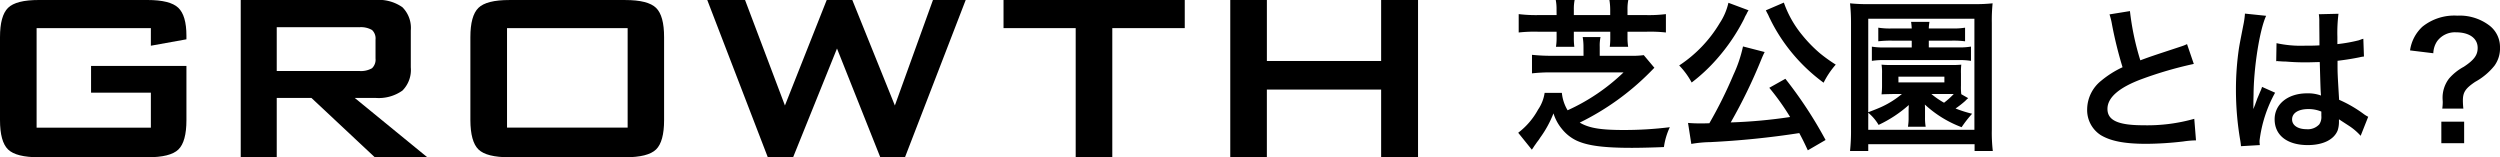
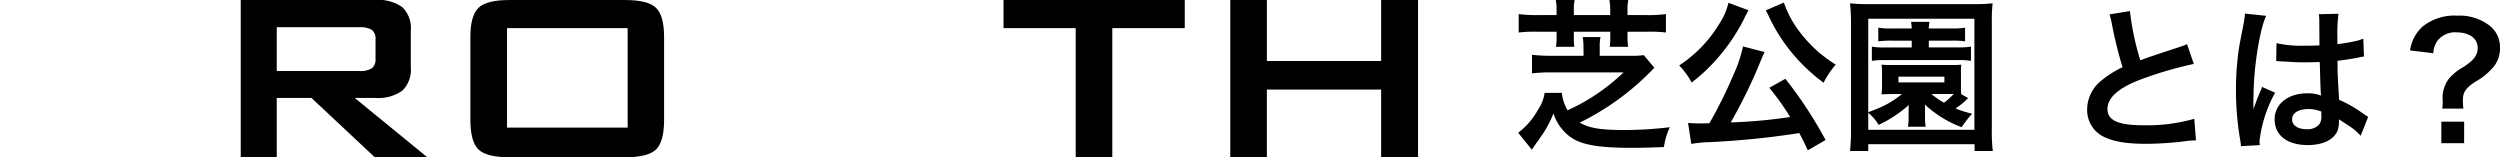
<svg xmlns="http://www.w3.org/2000/svg" width="317.926" height="20" viewBox="0 0 317.926 20">
  <g id="office_cont_ttl" transform="translate(-162 -972)">
    <g id="office_cont_ttl-2" data-name="office_cont_ttl" transform="translate(-36.788 -1.15)">
      <path id="パス_4580" data-name="パス 4580" d="M5.96-16.02a8.5,8.5,0,0,1,.32,1.3A50.96,50.96,0,0,0,7.62-9.3,12.345,12.345,0,0,0,4.9-7.58,4.7,4.7,0,0,0,3.12-4,3.785,3.785,0,0,0,4.86-.66C6.14.1,7.88.44,10.66.44a42.266,42.266,0,0,0,4.68-.3A12.467,12.467,0,0,1,16.96,0l-.22-2.74a21.9,21.9,0,0,1-6.46.82C7.06-1.92,5.7-2.54,5.7-4c0-1.44,1.46-2.72,4.38-3.8a48.867,48.867,0,0,1,6.6-1.92l-.86-2.52a5.473,5.473,0,0,1-.76.3c-3.88,1.28-3.88,1.28-5.18,1.76a33.59,33.59,0,0,1-1.32-6.26Zm21.2,5.96a.352.352,0,0,1,.12-.02.918.918,0,0,1,.2.02,2.978,2.978,0,0,1,.34.02c.1,0,.32.02.6.02.94.08,1.74.1,2.48.1.52,0,1-.02,1.8-.04.08,2.78.1,3.76.16,4.26a4.754,4.754,0,0,0-1.78-.28c-2.42,0-4.12,1.36-4.12,3.3C26.96-.64,28.56.6,31.18.6c1.94,0,3.34-.7,3.8-1.88a3.5,3.5,0,0,0,.16-1.12v-.28c.12.08.58.38,1.26.82A7.493,7.493,0,0,1,37.9-.58L38.86-3a3.8,3.8,0,0,1-.56-.34,15.946,15.946,0,0,0-3.14-1.82c-.2-3.36-.2-3.4-.2-4.52v-.44c1.06-.12,2.1-.3,2.78-.44a3.456,3.456,0,0,1,.58-.1l-.08-2.26-.16.04c-.32.12-.32.12-.44.16a20.107,20.107,0,0,1-2.7.48v-.92a19.567,19.567,0,0,1,.14-2.94l-2.5.06a5.6,5.6,0,0,1,.06.96c0,.82.02,1.82.02,3-.7.04-1.14.04-1.84.04a14.413,14.413,0,0,1-3.62-.32Zm5.74,6.4v.54a1.678,1.678,0,0,1-.26,1.08,1.966,1.966,0,0,1-1.62.62c-1.12,0-1.84-.5-1.84-1.24,0-.82.8-1.32,2.08-1.32A4.187,4.187,0,0,1,32.9-3.66ZM25.08.6a3.919,3.919,0,0,1-.04-.54,16.687,16.687,0,0,1,1.98-6.12L25.36-6.8a3.811,3.811,0,0,1-.24.62c-.2.48-.2.48-.38.9-.1.32-.2.54-.24.68-.14.36-.14.36-.24.58h-.02a3.4,3.4,0,0,0,.02-.42v-.32c0-.32,0-.32.02-1.04.02-3.48.78-8.3,1.6-10.04l-2.7-.28v.08a10.736,10.736,0,0,1-.22,1.48c-.44,2.26-.44,2.26-.54,2.86a35.748,35.748,0,0,0-.38,5.3,37.928,37.928,0,0,0,.54,6.36,7.3,7.3,0,0,1,.1.78ZM50.96-4.04a9.545,9.545,0,0,1-.06-1.02c0-1.06.32-1.54,1.56-2.38A8.167,8.167,0,0,0,54.92-9.5a3.759,3.759,0,0,0,.7-2.36,3.44,3.44,0,0,0-1.42-2.8,6.252,6.252,0,0,0-4.02-1.2,6.471,6.471,0,0,0-4.42,1.4,5.058,5.058,0,0,0-1.58,3.02l2.96.36a2.9,2.9,0,0,1,.48-1.52,2.8,2.8,0,0,1,2.4-1.14c1.7,0,2.76.76,2.76,1.98,0,.92-.46,1.54-1.76,2.4a6.685,6.685,0,0,0-1.88,1.5,4.006,4.006,0,0,0-.82,2.6l.02.38a6.881,6.881,0,0,1-.06.84Zm-2.8,1.66V.36h2.9V-2.38Z" transform="translate(461.094 991)" />
    </g>
    <g id="logo_bk" transform="translate(162 972)">
      <g id="グループ_12329" data-name="グループ 12329" transform="translate(0 0)">
-         <path id="パス_45" data-name="パス 45" d="M19.186,3.576H4.655v12.66H19.186V11.788H11.58v-3.4H23.709v6.886q0,2.744-1.022,3.737T18.752,20H4.958q-2.913,0-3.935-.994T0,15.269V4.733Q0,2.006,1.022,1T4.958,0H18.751q2.876,0,3.916.984t1.041,3.557V5l-4.523.814Z" transform="translate(0 0)" />
        <path id="パス_46" data-name="パス 46" d="M53.684,20V0H70.792a5.25,5.25,0,0,1,3.45.918,3.713,3.713,0,0,1,1.069,2.96V8.571a3.709,3.709,0,0,1-1.069,2.952,5.228,5.228,0,0,1-3.453.928H68.178L77.411,20H70.732l-8.06-7.549H58.263V20ZM68.726,3.462H58.263V9.025H68.727a2.811,2.811,0,0,0,1.654-.35,1.5,1.5,0,0,0,.445-1.239v-2.4a1.468,1.468,0,0,0-.445-1.22,2.811,2.811,0,0,0-1.654-.35" transform="translate(-23.07 0)" />
        <path id="パス_47" data-name="パス 47" d="M104.9,4.73q0-2.725,1.022-3.727t3.939-1h14.721q2.913,0,3.935,1t1.018,3.727V15.269q0,2.743-1.022,3.737T124.582,20H109.865q-2.915,0-3.935-.993T104.9,15.269V4.73Zm4.655,11.5H124.9V3.576H109.561l0,12.658Z" transform="translate(-45.082 0)" />
-         <path id="パス_48" data-name="パス 48" d="M165.422,20l-7.7-20h4.806L167.6,13.416,172.914,0h3.255l5.411,13.415L186.425,0h4.163l-7.721,20h-3.14L174.221,6.169,168.639,20Z" transform="translate(-67.78 0)" />
        <path id="パス_49" data-name="パス 49" d="M237.625,3.576V20H232.97V3.576h-9.177V0h23.046V3.576h-9.215Z" transform="translate(-96.174 0)" />
        <path id="パス_50" data-name="パス 50" d="M274.358,20V0h4.655V7.756h14.531V0h4.692V20h-4.692V11.39H279.011V20Z" transform="translate(-117.904 0)" />
        <path id="パス_40185" data-name="パス 40185" d="M5.915-18.12h-2.4a18.384,18.384,0,0,1-2.421-.125v2.337a18.225,18.225,0,0,1,2.421-.1h2.4v.793a7,7,0,0,1-.083,1.127H8.169a8.586,8.586,0,0,1-.063-1.148v-.772H12.74v.814a8.8,8.8,0,0,1-.063,1.106h2.337a7.359,7.359,0,0,1-.083-1.127v-.793h2.463a18.225,18.225,0,0,1,2.421.1v-2.337a17.74,17.74,0,0,1-2.421.125H14.931v-.689a5.884,5.884,0,0,1,.1-1.231h-2.4a7.731,7.731,0,0,1,.1,1.231v.689H8.107v-.689a5.884,5.884,0,0,1,.1-1.231h-2.4a6.008,6.008,0,0,1,.1,1.231Zm3.423,5.176H5.227a23.614,23.614,0,0,1-2.442-.125v2.358a21.257,21.257,0,0,1,2.421-.125H14.43A25.265,25.265,0,0,1,7.314-6.016a5.279,5.279,0,0,1-.73-2.212H4.392A5.059,5.059,0,0,1,3.557-6.1,9.271,9.271,0,0,1,1.032-3.157l1.732,2.15a4.632,4.632,0,0,0,.271-.4c.125-.188.271-.376.376-.543a5.064,5.064,0,0,0,.417-.584,13.719,13.719,0,0,0,1.69-3.089A5.741,5.741,0,0,0,6.562-3.678a5.329,5.329,0,0,0,1.857,1.5c1.419.668,3.464.939,7.054.939,1.043,0,2.8-.042,4.09-.1a8.643,8.643,0,0,1,.751-2.525,47.2,47.2,0,0,1-5.885.355c-2.963,0-4.4-.25-5.572-.939a33.041,33.041,0,0,0,8.932-6.407c.4-.4.4-.417.563-.563L17-13.028a10.771,10.771,0,0,1-1.69.083H11.4v-1.148a5.2,5.2,0,0,1,.1-1.231H9.234a7.588,7.588,0,0,1,.1,1.252ZM40.121-2.238a53.527,53.527,0,0,0-5.113-7.784L32.962-8.875a31.131,31.131,0,0,1,2.65,3.715,64.54,64.54,0,0,1-7.555.689,65.826,65.826,0,0,0,3.9-8.035c.209-.5.292-.668.417-.918l-2.755-.71a16.794,16.794,0,0,1-1.21,3.59,54.927,54.927,0,0,1-3.068,6.177c-.584.021-.71.021-1.19.021-.584,0-1.064-.021-1.523-.063l.417,2.671a15.575,15.575,0,0,1,2.442-.23,108.642,108.642,0,0,0,11.29-1.148c.376.71.563,1.064,1.085,2.191ZM27.766-19.685A7.843,7.843,0,0,1,26.66-17.1a16.623,16.623,0,0,1-5.155,5.384,9.714,9.714,0,0,1,1.586,2.17,21.783,21.783,0,0,0,3.214-3.005,24.3,24.3,0,0,0,3.464-5.113,3.22,3.22,0,0,1,.271-.543,1.834,1.834,0,0,0,.1-.209,3.051,3.051,0,0,1,.188-.313Zm4.758.96.167.334a3.668,3.668,0,0,1,.209.417c.1.23.188.376.23.48a21.629,21.629,0,0,0,1.92,3.151A22.293,22.293,0,0,0,39.87-9.522a10.528,10.528,0,0,1,1.544-2.3,20.352,20.352,0,0,1-1.983-1.419,17.29,17.29,0,0,1-2.3-2.358,13.485,13.485,0,0,1-2.317-4.111Zm18.553,3.861v.856h-3.4a8.65,8.65,0,0,1-1.67-.1V-12.3a9.7,9.7,0,0,1,1.628-.1h9.391a9.044,9.044,0,0,1,1.586.1v-1.816a8.3,8.3,0,0,1-1.628.1H53.248v-.856H56.19a11.89,11.89,0,0,1,1.67.083v-1.732a8.918,8.918,0,0,1-1.67.1H53.248a5.466,5.466,0,0,1,.083-.835H50.994c.042.271.063.5.083.835h-2.5a9.235,9.235,0,0,1-1.753-.1v1.732a13.507,13.507,0,0,1,1.732-.083ZM61.387-.84a20.184,20.184,0,0,1-.125-2.713V-17.118a21.331,21.331,0,0,1,.1-2.5,19.988,19.988,0,0,1-2.442.1H45.672a19.781,19.781,0,0,1-2.442-.1,23.091,23.091,0,0,1,.125,2.5V-3.574A24.068,24.068,0,0,1,43.23-.84h2.317V-1.7H59.07V-.84ZM45.547-17.661h13.5V-3.532h-13.5V-5.7a5.755,5.755,0,0,1,1.315,1.544A15.909,15.909,0,0,0,50.7-6.683c0,.167-.021.543-.021.668v.9a6.782,6.782,0,0,1-.083,1.19h2.254a6.485,6.485,0,0,1-.083-1.19v-.9c0-.355,0-.355-.021-.73a14.218,14.218,0,0,0,4.675,2.88,14.816,14.816,0,0,1,1.336-1.711,15.119,15.119,0,0,1-2.108-.668,11.719,11.719,0,0,0,1.231-.96,4.064,4.064,0,0,1,.376-.355l-.877-.5a7.3,7.3,0,0,1-.042-1.106V-10.69a8.1,8.1,0,0,1,.042-1.127A11.629,11.629,0,0,1,56-11.776H48.615a11.822,11.822,0,0,1-1.377-.042A6.32,6.32,0,0,1,47.3-10.69v1.523a8.686,8.686,0,0,1-.063,1.127c.438-.021.438-.021,1.377-.042h1.21a11.5,11.5,0,0,1-2.4,1.544c-.376.188-1,.438-1.878.772ZM56-8.082h.417a10.163,10.163,0,0,1-1.231,1.106,10.548,10.548,0,0,1-1.607-1.106Zm-6.616-2.212H55.23v.73H49.387Z" transform="translate(192.039 20.04)" />
      </g>
    </g>
  </g>
</svg>